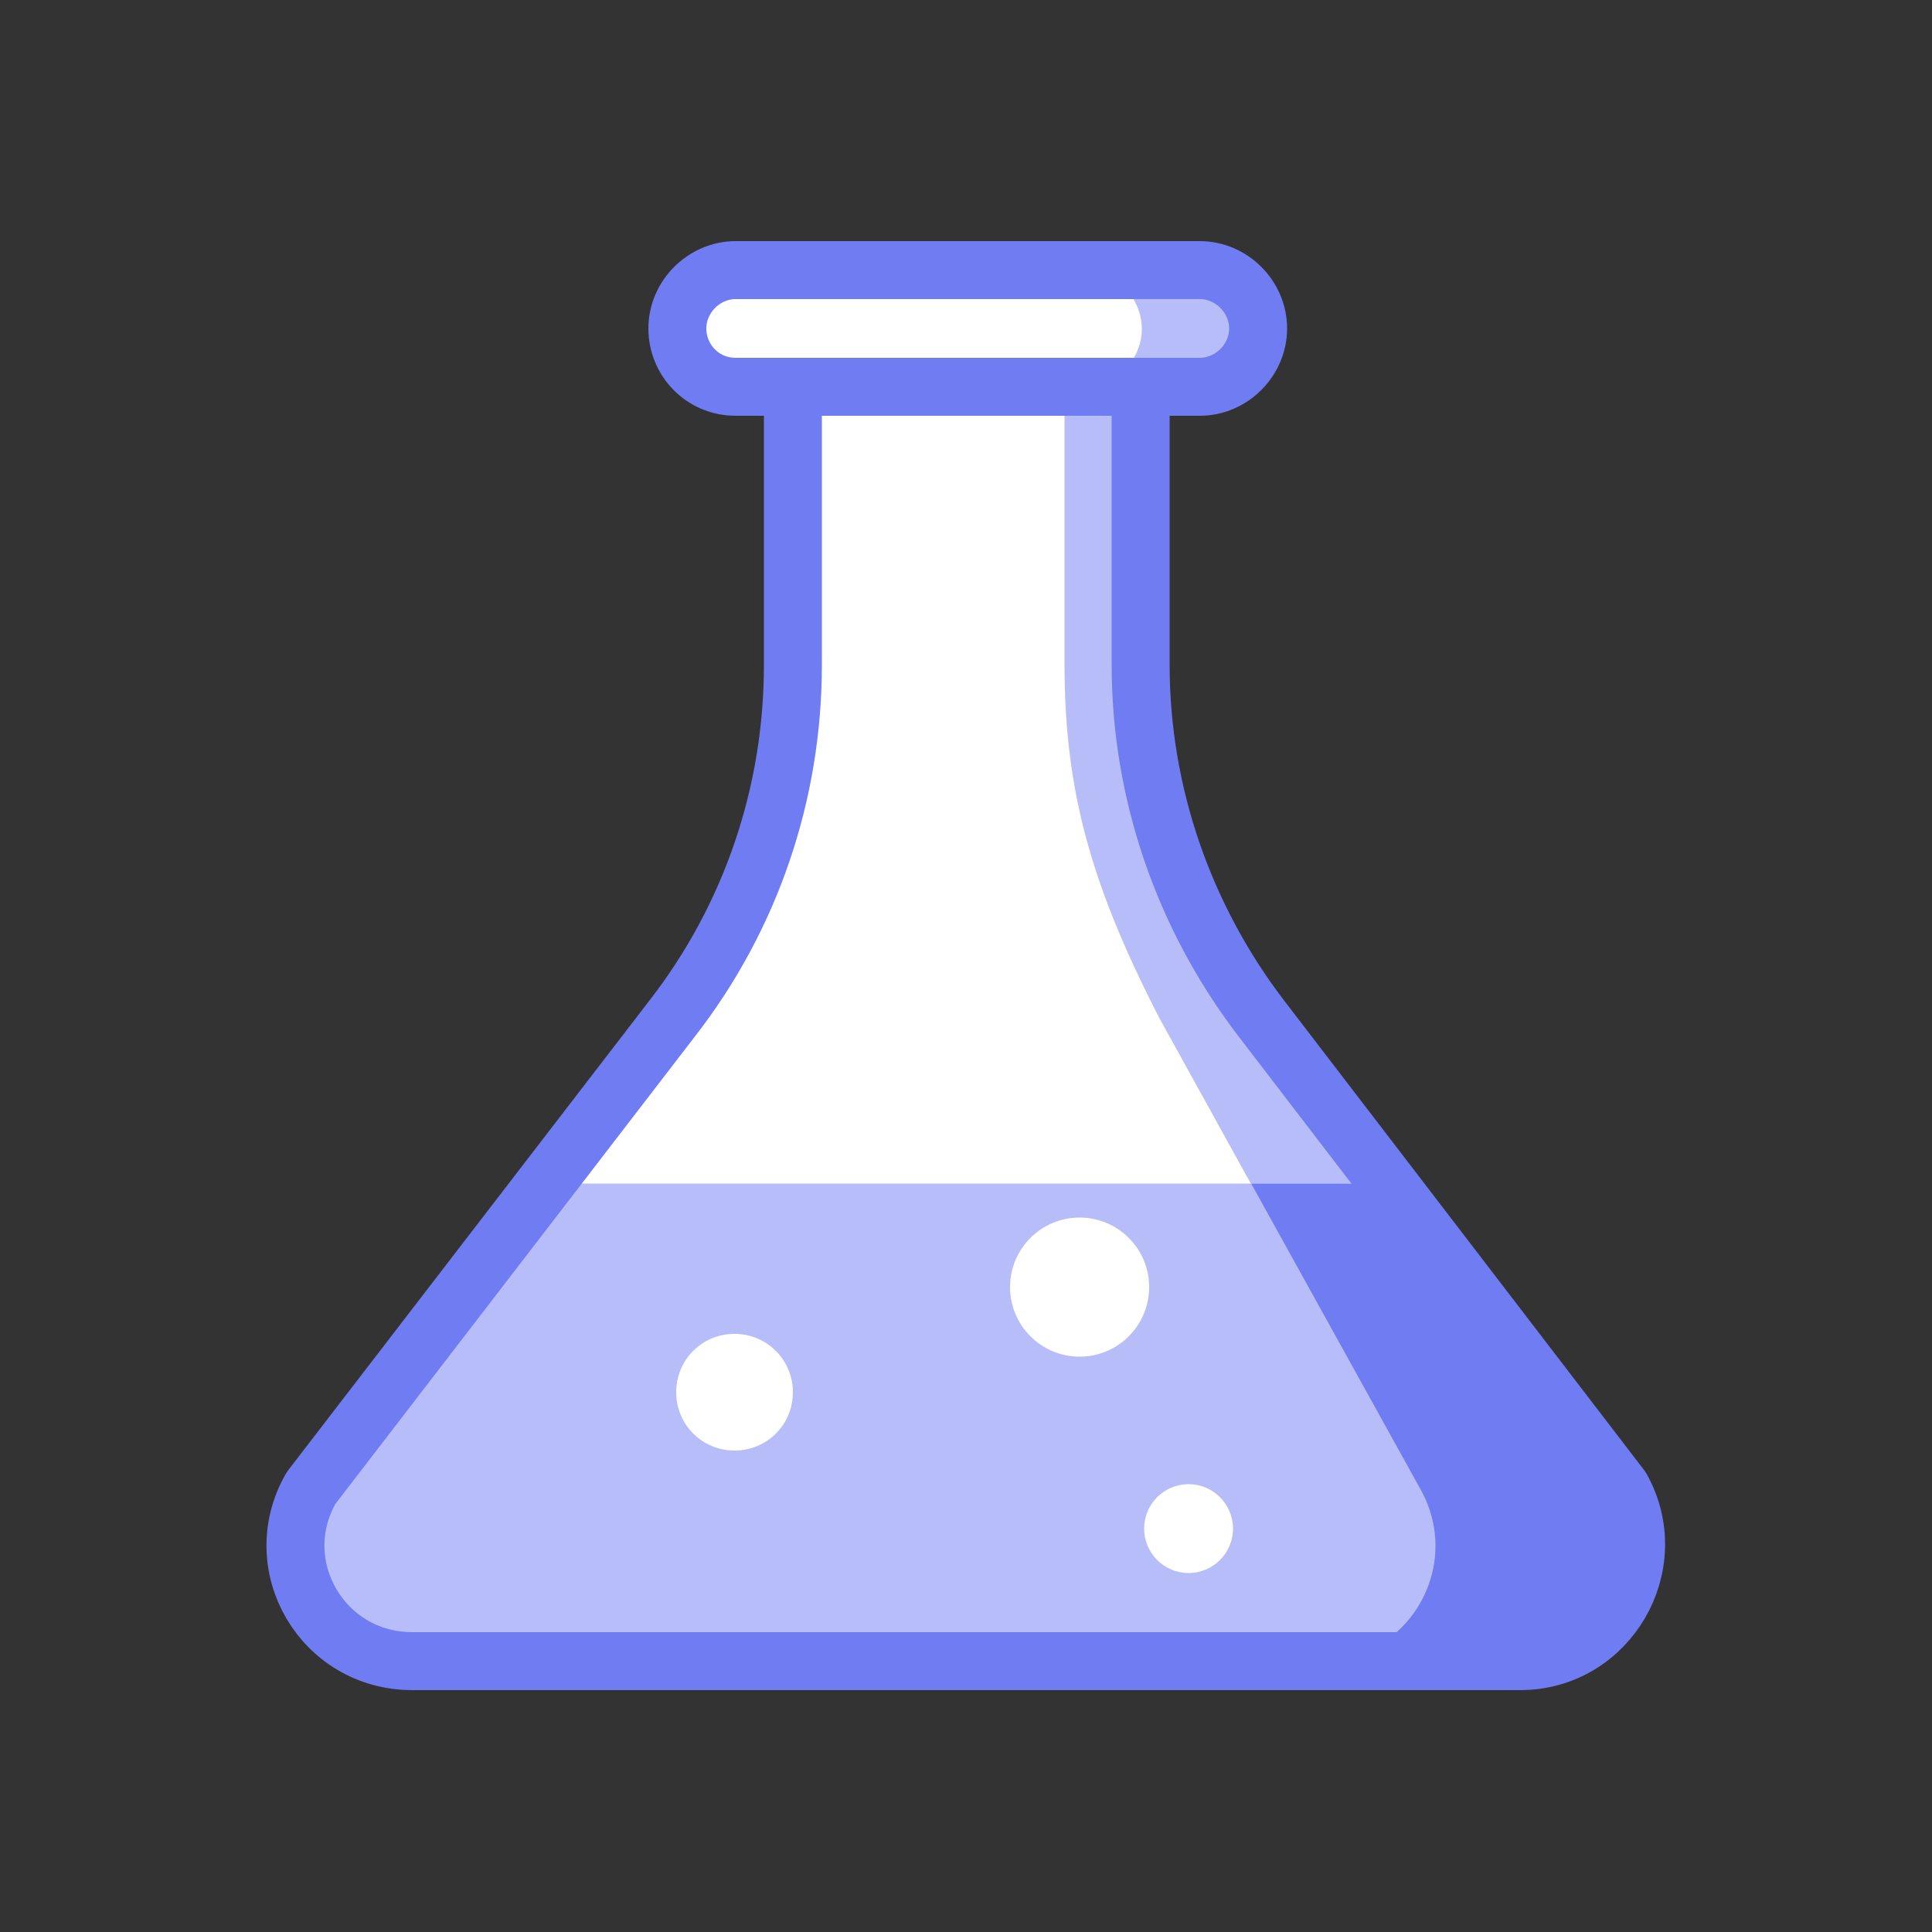
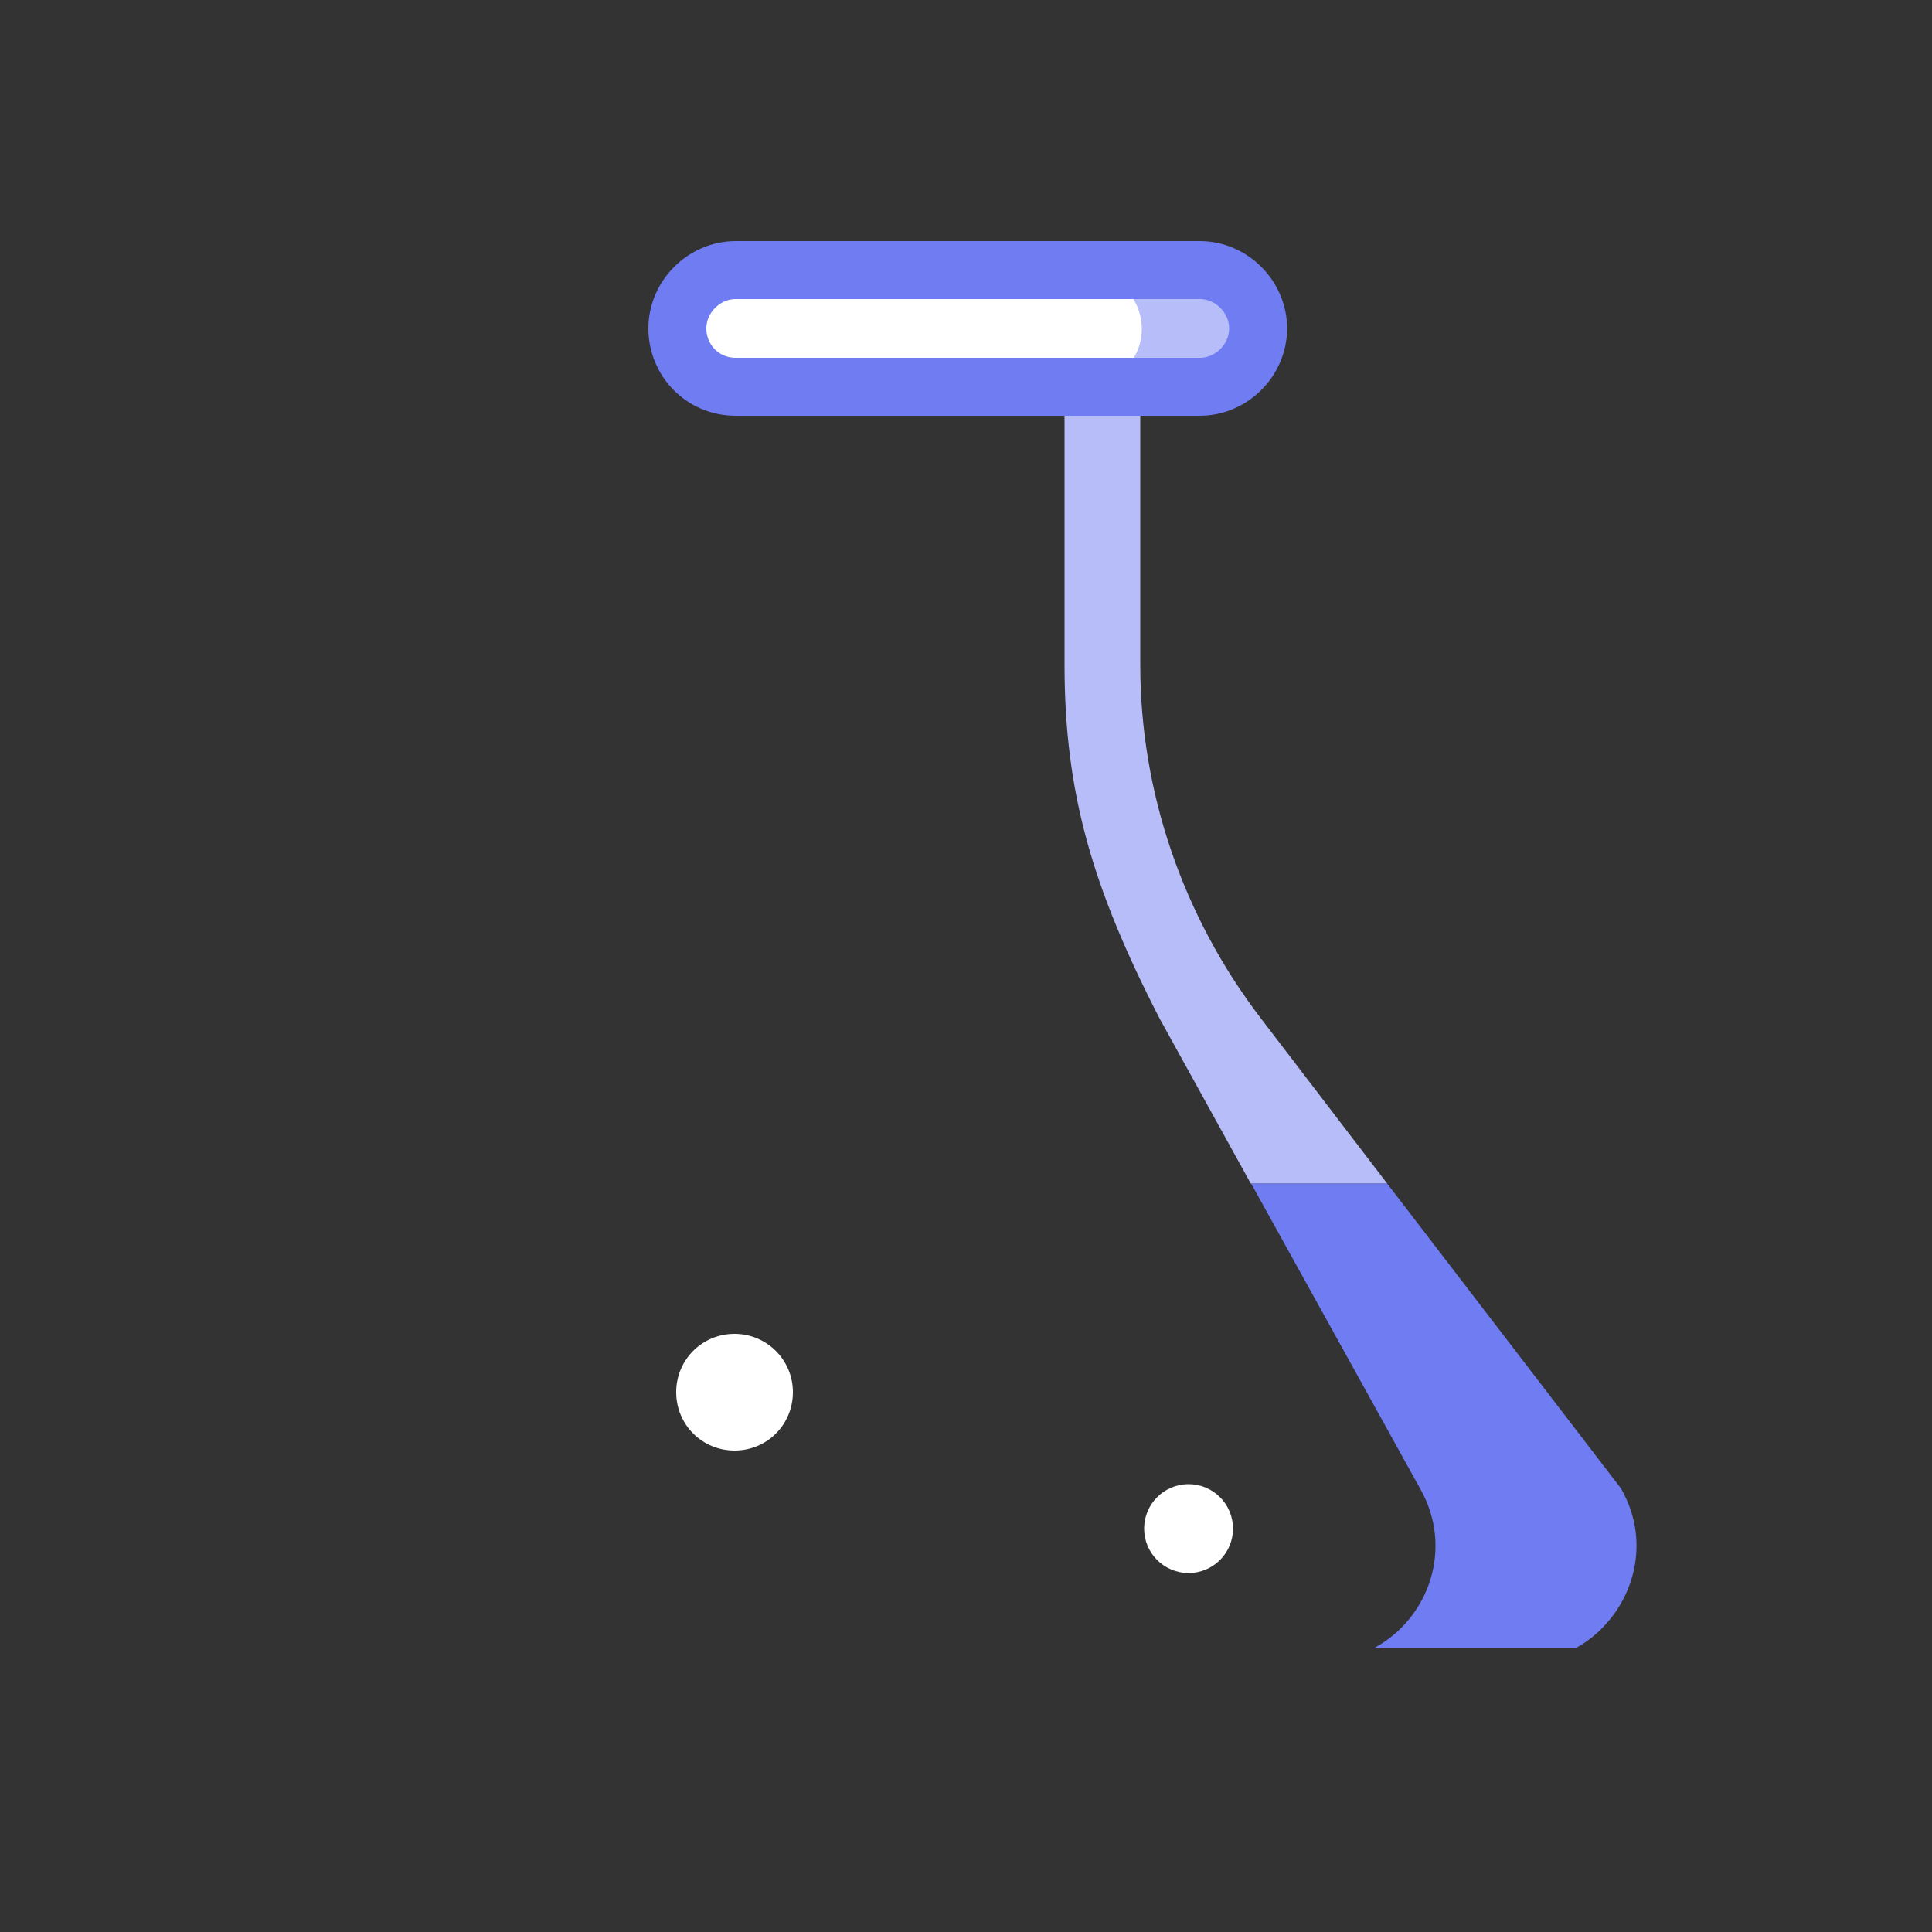
<svg xmlns="http://www.w3.org/2000/svg" id="Layer_2" data-name="Layer 2" viewBox="0 0 50 50">
  <rect x="0" y="0" width="50" height="50" fill="#333333" stroke="none" />
  <defs>
    <style> .cls-1 { fill: none; stroke: #707cf1; stroke-linecap: round; stroke-linejoin: round; stroke-width: 1.5px; } .cls-2 { fill: #fff; } .cls-3 { fill: #b7bdf8; } .cls-4 { fill: #707cf1; } </style>
  </defs>
-   <path class="cls-2" d="m20.52,10.01v7.2c0,3.31-1.08,6.51-3.11,9.13l-9.36,12.17c-1.15,2,.29,4.48,2.62,4.48h28.67c2.29,0,3.73-2.49,2.62-4.48l-9.33-12.17c-2-2.62-3.11-5.83-3.11-9.13v-7.2h-9" />
  <path class="cls-2" d="m19.04,10.01h12.01c.82,0,1.51-.69,1.51-1.51s-.69-1.51-1.51-1.51h-12.01c-.82,0-1.51.69-1.51,1.51s.65,1.51,1.51,1.51" />
-   <path class="cls-3" d="m8.08,38.52l6.05-7.89h21.76l6.05,7.89c.88,1.54.23,3.34-1.15,4.12H9.26c-1.41-.79-2.03-2.59-1.18-4.12" />
  <path class="cls-3" d="m32.62,26.34c-2-2.62-3.11-5.83-3.11-9.13v-7.2h-1.96v7.2c0,3.31.72,5.76,2.45,9.13l2.37,4.29h3.53l-3.28-4.29Z" />
  <path class="cls-4" d="m35.9,30.63h-3.52l4.37,7.89c.88,1.54.23,3.36-1.17,4.12h5.22c.07-.04.14-.08.2-.12,1.24-.84,1.79-2.54.95-4h0l-6.05-7.89" />
  <path class="cls-3" d="m31.05,7h-3.01c.82,0,1.51.69,1.51,1.51s-.69,1.51-1.51,1.51h3.01c.82,0,1.51-.69,1.51-1.51s-.69-1.51-1.51-1.51" />
  <path class="cls-2" d="m19.01,34.52c.83,0,1.51.67,1.51,1.51s-.67,1.51-1.51,1.51-1.51-.67-1.51-1.51.67-1.51,1.51-1.51Z" />
-   <circle class="cls-2" cx="27.94" cy="33.31" r="1.8" />
  <circle class="cls-2" cx="30.76" cy="39.56" r="1.15" />
-   <path class="cls-1" d="m20.52,10.01v7.2c0,3.31-1.08,6.51-3.11,9.13l-9.36,12.17c-1.15,2,.29,4.48,2.62,4.48h28.67c2.29,0,3.73-2.49,2.62-4.48l-9.33-12.17c-2-2.62-3.11-5.83-3.11-9.13v-7.2h-9" />
  <path class="cls-1" d="m19.04,10.01h12.01c.82,0,1.51-.69,1.51-1.51s-.69-1.51-1.51-1.51h-12.01c-.82,0-1.51.69-1.51,1.51s.65,1.51,1.51,1.51" />
</svg>